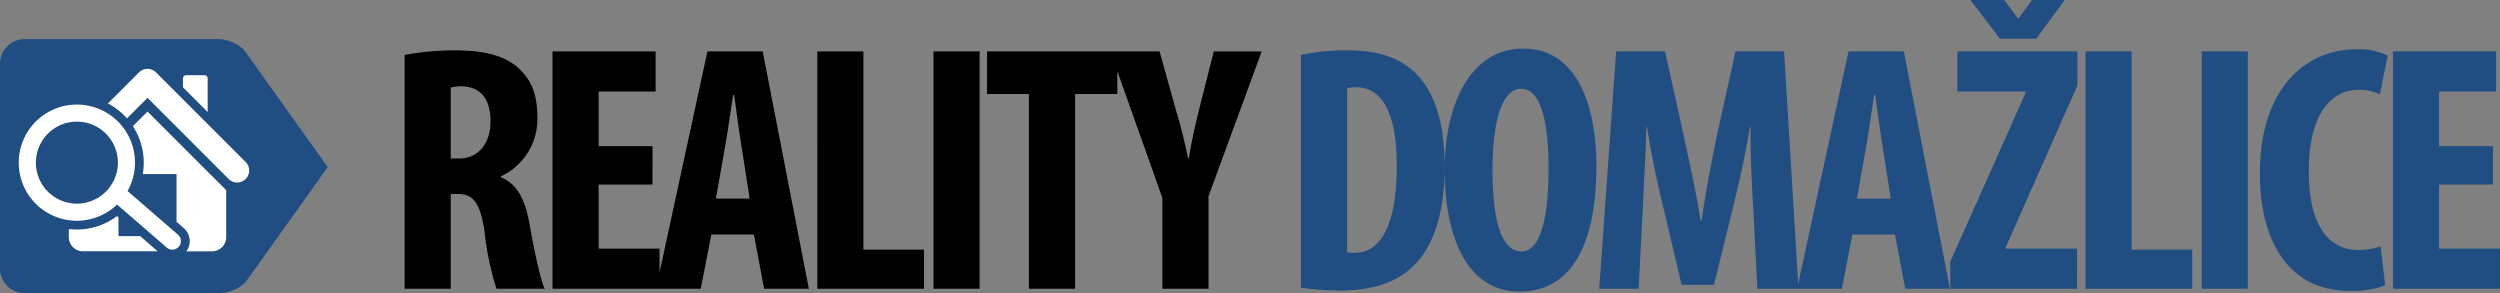
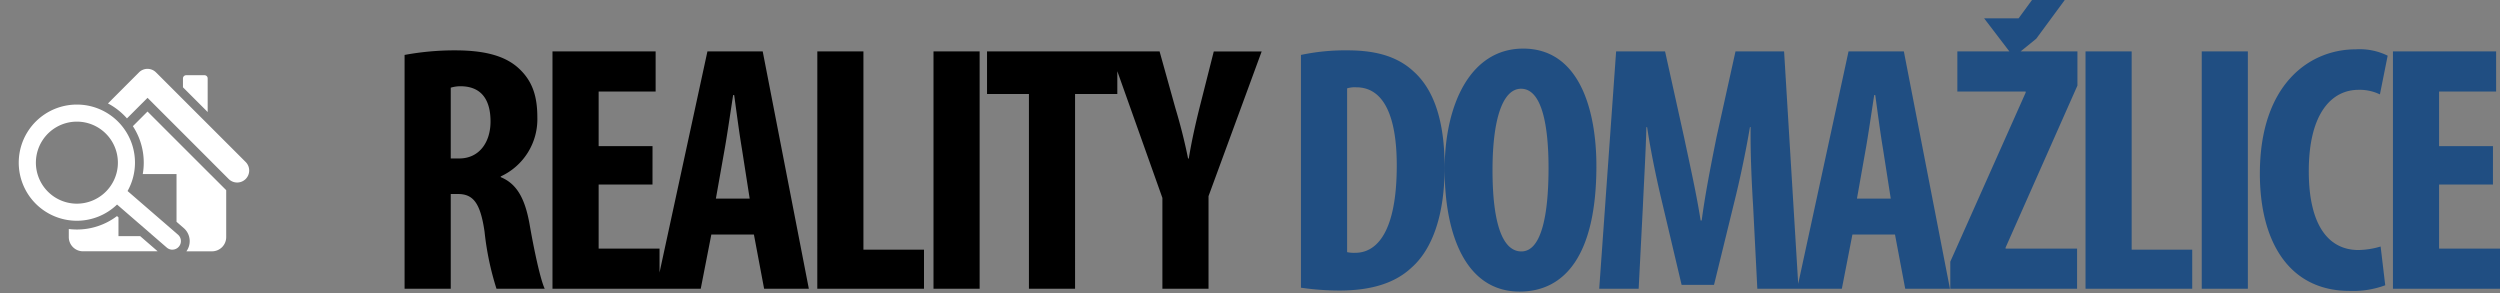
<svg xmlns="http://www.w3.org/2000/svg" id="_21" data-name="21" width="390.465" height="45.796" viewBox="0 0 390.465 45.796">
  <rect x="0" y="0" width="390.465" height="45.796" fill="#808080" stroke="none" />
  <path id="Path_344" data-name="Path 344" d="M3.19,0H10.4V-14.8h1.1c2.365,0,3.52,1.32,4.18,5.885A44.89,44.89,0,0,0,17.545,0H25.08c-.66-1.375-1.65-5.94-2.365-10.065-.715-4.015-1.98-6.325-4.51-7.37v-.11a9.833,9.833,0,0,0,5.72-9.24c0-3.19-.715-5.665-2.97-7.7-2.365-2.145-5.94-2.75-9.9-2.75a43.053,43.053,0,0,0-7.865.715ZM10.4-31.405a5.278,5.278,0,0,1,1.76-.22c3.19.11,4.455,2.31,4.455,5.5,0,3.245-1.76,5.775-4.895,5.775H10.4Zm31.515,9.13H33.5V-30.8H42.4v-6.27H26.29V0H43.01V-6.27H33.5V-16.28H41.91ZM57.75-8.47,59.345,0H66.33L59.125-37.07H50.49L42.46,0h6.985L51.1-8.47Zm-5.94-5.61,1.375-7.755c.385-2.145.935-5.94,1.32-8.415h.165c.33,2.42.825,6.16,1.21,8.415l1.21,7.755ZM67.65,0H84.315V-6.105h-9.46V-37.07h-7.2ZM85.8-37.07V0h7.205V-37.07ZM100.705,0h7.205V-30.415h6.6V-37.07H94.16v6.655h6.545Zm28.05,0V-14.465l8.3-22.6h-7.48l-2.2,8.69c-.66,2.64-1.265,5.335-1.705,8.03h-.11c-.55-2.75-1.265-5.5-1.98-7.865L121.11-37.07h-7.7l8.14,22.88V0Z" transform="translate(60 45.1)" />
-   <path id="Path_360" data-name="Path 360" d="M3.19-.165a42,42,0,0,0,6,.44C14.3.275,17.93-.935,20.46-3.3c3.245-2.86,5.17-8.195,5.17-15.675,0-7.2-1.65-12.1-4.84-14.96-2.365-2.2-5.61-3.3-10.285-3.3a33.13,33.13,0,0,0-7.315.715ZM10.4-31.3a4.088,4.088,0,0,1,1.43-.165c4.345,0,6.325,4.62,6.325,12.21,0,10.23-3.025,13.64-6.49,13.64A4.925,4.925,0,0,1,10.4-5.72ZM37.9-37.51c-8.25,0-12.265,8.745-12.265,18.865C25.63-8.47,28.93.44,37.345.44c7.04,0,11.99-5.665,11.99-19.635C49.335-27.665,46.805-37.51,37.9-37.51Zm-.33,6.27c3.3,0,4.29,5.885,4.29,12.375C41.855-11.33,40.7-5.83,37.62-5.83c-2.915,0-4.51-4.29-4.51-12.7C33.11-26.51,34.705-31.24,37.565-31.24ZM74.47,0H80.9L78.65-37.07H71.06L68.09-23.65c-.935,4.675-1.76,8.855-2.31,12.98h-.165c-.66-4.18-1.595-8.305-2.585-12.98L60.06-37.07H52.415L49.775,0h6.16l.66-12.87c.165-3.685.44-8.36.55-12.375h.11c.6,4.015,1.595,8.635,2.31,11.605L62.645-.605h5.06L70.95-13.86c.715-2.86,1.705-7.425,2.365-11.385h.11c-.055,3.96.165,8.745.385,12.265Zm21.5-8.47L97.57,0h6.985l-7.2-37.07H88.715L80.685,0H87.67l1.65-8.47Zm-5.94-5.61,1.375-7.755c.385-2.145.935-5.94,1.32-8.415h.165c.33,2.42.825,6.16,1.21,8.415l1.21,7.755ZM104.61,0h19.8V-6.27H113.245v-.165l11.22-25.3V-37.07H105.71v6.27h10.67v.165l-11.77,26.4Zm13.42-39.05,4.455-6.05H117.37l-2.09,2.86h-.11l-2.145-2.86h-5.28l4.62,6.05ZM125.73,0h16.665V-6.105h-9.46V-37.07H125.73Zm18.15-37.07V0h7.205V-37.07ZM171.82-6.6a12.7,12.7,0,0,1-3.465.55c-4.4,0-7.755-3.465-7.755-12.32,0-9.185,3.685-12.7,7.755-12.7a7.251,7.251,0,0,1,3.355.715l1.21-6.05a9.9,9.9,0,0,0-5-.99c-7.205,0-14.96,5.445-14.96,19.415,0,10.56,4.51,18.315,14.025,18.315a14.469,14.469,0,0,0,5.555-.88Zm17.545-15.675H180.95V-30.8h8.91v-6.27H173.745V0h16.72V-6.27H180.95V-16.28h8.415Z" transform="translate(200 45.1)" fill="#204e82" />
+   <path id="Path_360" data-name="Path 360" d="M3.19-.165a42,42,0,0,0,6,.44C14.3.275,17.93-.935,20.46-3.3c3.245-2.86,5.17-8.195,5.17-15.675,0-7.2-1.65-12.1-4.84-14.96-2.365-2.2-5.61-3.3-10.285-3.3a33.13,33.13,0,0,0-7.315.715ZM10.4-31.3a4.088,4.088,0,0,1,1.43-.165c4.345,0,6.325,4.62,6.325,12.21,0,10.23-3.025,13.64-6.49,13.64A4.925,4.925,0,0,1,10.4-5.72ZM37.9-37.51c-8.25,0-12.265,8.745-12.265,18.865C25.63-8.47,28.93.44,37.345.44c7.04,0,11.99-5.665,11.99-19.635C49.335-27.665,46.805-37.51,37.9-37.51Zm-.33,6.27c3.3,0,4.29,5.885,4.29,12.375C41.855-11.33,40.7-5.83,37.62-5.83c-2.915,0-4.51-4.29-4.51-12.7C33.11-26.51,34.705-31.24,37.565-31.24ZM74.47,0H80.9L78.65-37.07H71.06L68.09-23.65c-.935,4.675-1.76,8.855-2.31,12.98h-.165c-.66-4.18-1.595-8.305-2.585-12.98L60.06-37.07H52.415L49.775,0h6.16l.66-12.87c.165-3.685.44-8.36.55-12.375h.11c.6,4.015,1.595,8.635,2.31,11.605L62.645-.605h5.06L70.95-13.86c.715-2.86,1.705-7.425,2.365-11.385h.11c-.055,3.96.165,8.745.385,12.265Zm21.5-8.47L97.57,0h6.985l-7.2-37.07H88.715L80.685,0H87.67l1.65-8.47Zm-5.94-5.61,1.375-7.755c.385-2.145.935-5.94,1.32-8.415h.165c.33,2.42.825,6.16,1.21,8.415l1.21,7.755ZM104.61,0h19.8V-6.27H113.245v-.165l11.22-25.3V-37.07H105.71v6.27h10.67v.165l-11.77,26.4Zm13.42-39.05,4.455-6.05H117.37l-2.09,2.86h-.11h-5.28l4.62,6.05ZM125.73,0h16.665V-6.105h-9.46V-37.07H125.73Zm18.15-37.07V0h7.205V-37.07ZM171.82-6.6a12.7,12.7,0,0,1-3.465.55c-4.4,0-7.755-3.465-7.755-12.32,0-9.185,3.685-12.7,7.755-12.7a7.251,7.251,0,0,1,3.355.715l1.21-6.05a9.9,9.9,0,0,0-5-.99c-7.205,0-14.96,5.445-14.96,19.415,0,10.56,4.51,18.315,14.025,18.315a14.469,14.469,0,0,0,5.555-.88Zm17.545-15.675H180.95V-30.8h8.91v-6.27H173.745V0h16.72V-6.27H180.95V-16.28h8.415Z" transform="translate(200 45.1)" fill="#204e82" />
  <g id="Group_514" data-name="Group 514" transform="translate(0 6.1)">
    <g id="Group_94" data-name="Group 94" transform="translate(0)">
      <g id="Group_93" data-name="Group 93">
-         <path id="Path_125" data-name="Path 125" d="M34.474,92.94a3.889,3.889,0,0,1-3.883-3.886V57.128a3.886,3.886,0,0,1,3.883-3.884H64.652a6.162,6.162,0,0,1,4.039,1.675S81.625,73.043,81.782,73.225C81.8,73.24,68.905,91.27,68.905,91.27a6.189,6.189,0,0,1-4.042,1.67Z" transform="translate(-30.591 -53.244)" fill="#204e82" />
-       </g>
+         </g>
    </g>
    <g id="Group_100" data-name="Group 100" transform="translate(2.937 4.652)">
      <g id="Group_95" data-name="Group 95" transform="translate(25.639 0.999)">
        <path id="Path_126" data-name="Path 126" d="M113.112,69.295a.492.492,0,0,0-.494-.5h-2.86a.5.5,0,0,0-.505.5v1.388l3.859,3.862Z" transform="translate(-109.253 -68.798)" fill="#fff" />
      </g>
      <g id="Group_96" data-name="Group 96" transform="translate(0 5.581)">
        <path id="Path_127" data-name="Path 127" d="M55.661,94.914a9.067,9.067,0,0,0-7.174-13.473c-.25-.02-.5-.029-.748-.029A9.072,9.072,0,0,0,47,99.526c.251.02.5.031.749.031a9.062,9.062,0,0,0,6.272-2.532l7.768,6.725a1.343,1.343,0,0,0,.761.321c.036,0,.073,0,.11,0a1.335,1.335,0,0,0,.875-2.342ZM54.13,91.007a6.417,6.417,0,0,1-6.382,5.882c-.173,0-.349-.008-.527-.022a6.406,6.406,0,0,1,.518-12.79c.177,0,.352.007.531.021A6.412,6.412,0,0,1,54.13,91.007Z" transform="translate(-38.675 -81.412)" fill="#fff" />
      </g>
      <g id="Group_97" data-name="Group 97" transform="translate(13.922)">
        <path id="Path_128" data-name="Path 128" d="M98.544,80.636,84.5,66.6a1.877,1.877,0,0,0-2.653,0L77,71.454a10.464,10.464,0,0,1,2.968,2.336l3.212-3.214L95.89,83.29a1.877,1.877,0,0,0,2.654-2.653Z" transform="translate(-76.997 -66.049)" fill="#fff" />
      </g>
      <g id="Group_98" data-name="Group 98" transform="translate(17.815 6.666)">
        <path id="Path_129" data-name="Path 129" d="M87.715,86.684a10.4,10.4,0,0,1,1.665,6.555c-.027.312-.068.622-.12.928h5.275v7.457l1.124.975a2.708,2.708,0,0,1,.418,3.633h4a2.215,2.215,0,0,0,2.216-2.217V96.685L90,84.4Z" transform="translate(-87.715 -84.398)" fill="#fff" />
      </g>
      <g id="Group_99" data-name="Group 99" transform="translate(7.808 22.999)">
        <path id="Path_130" data-name="Path 130" d="M67.927,132.486v-2.931l-.229-.2a10.358,10.358,0,0,1-6.26,2.1c-.288,0-.576-.013-.861-.035-.137-.012-.272-.028-.409-.044v1.264a2.217,2.217,0,0,0,2.216,2.217H74.05l-2.739-2.373Z" transform="translate(-60.168 -129.359)" fill="#fff" />
      </g>
    </g>
  </g>
</svg>